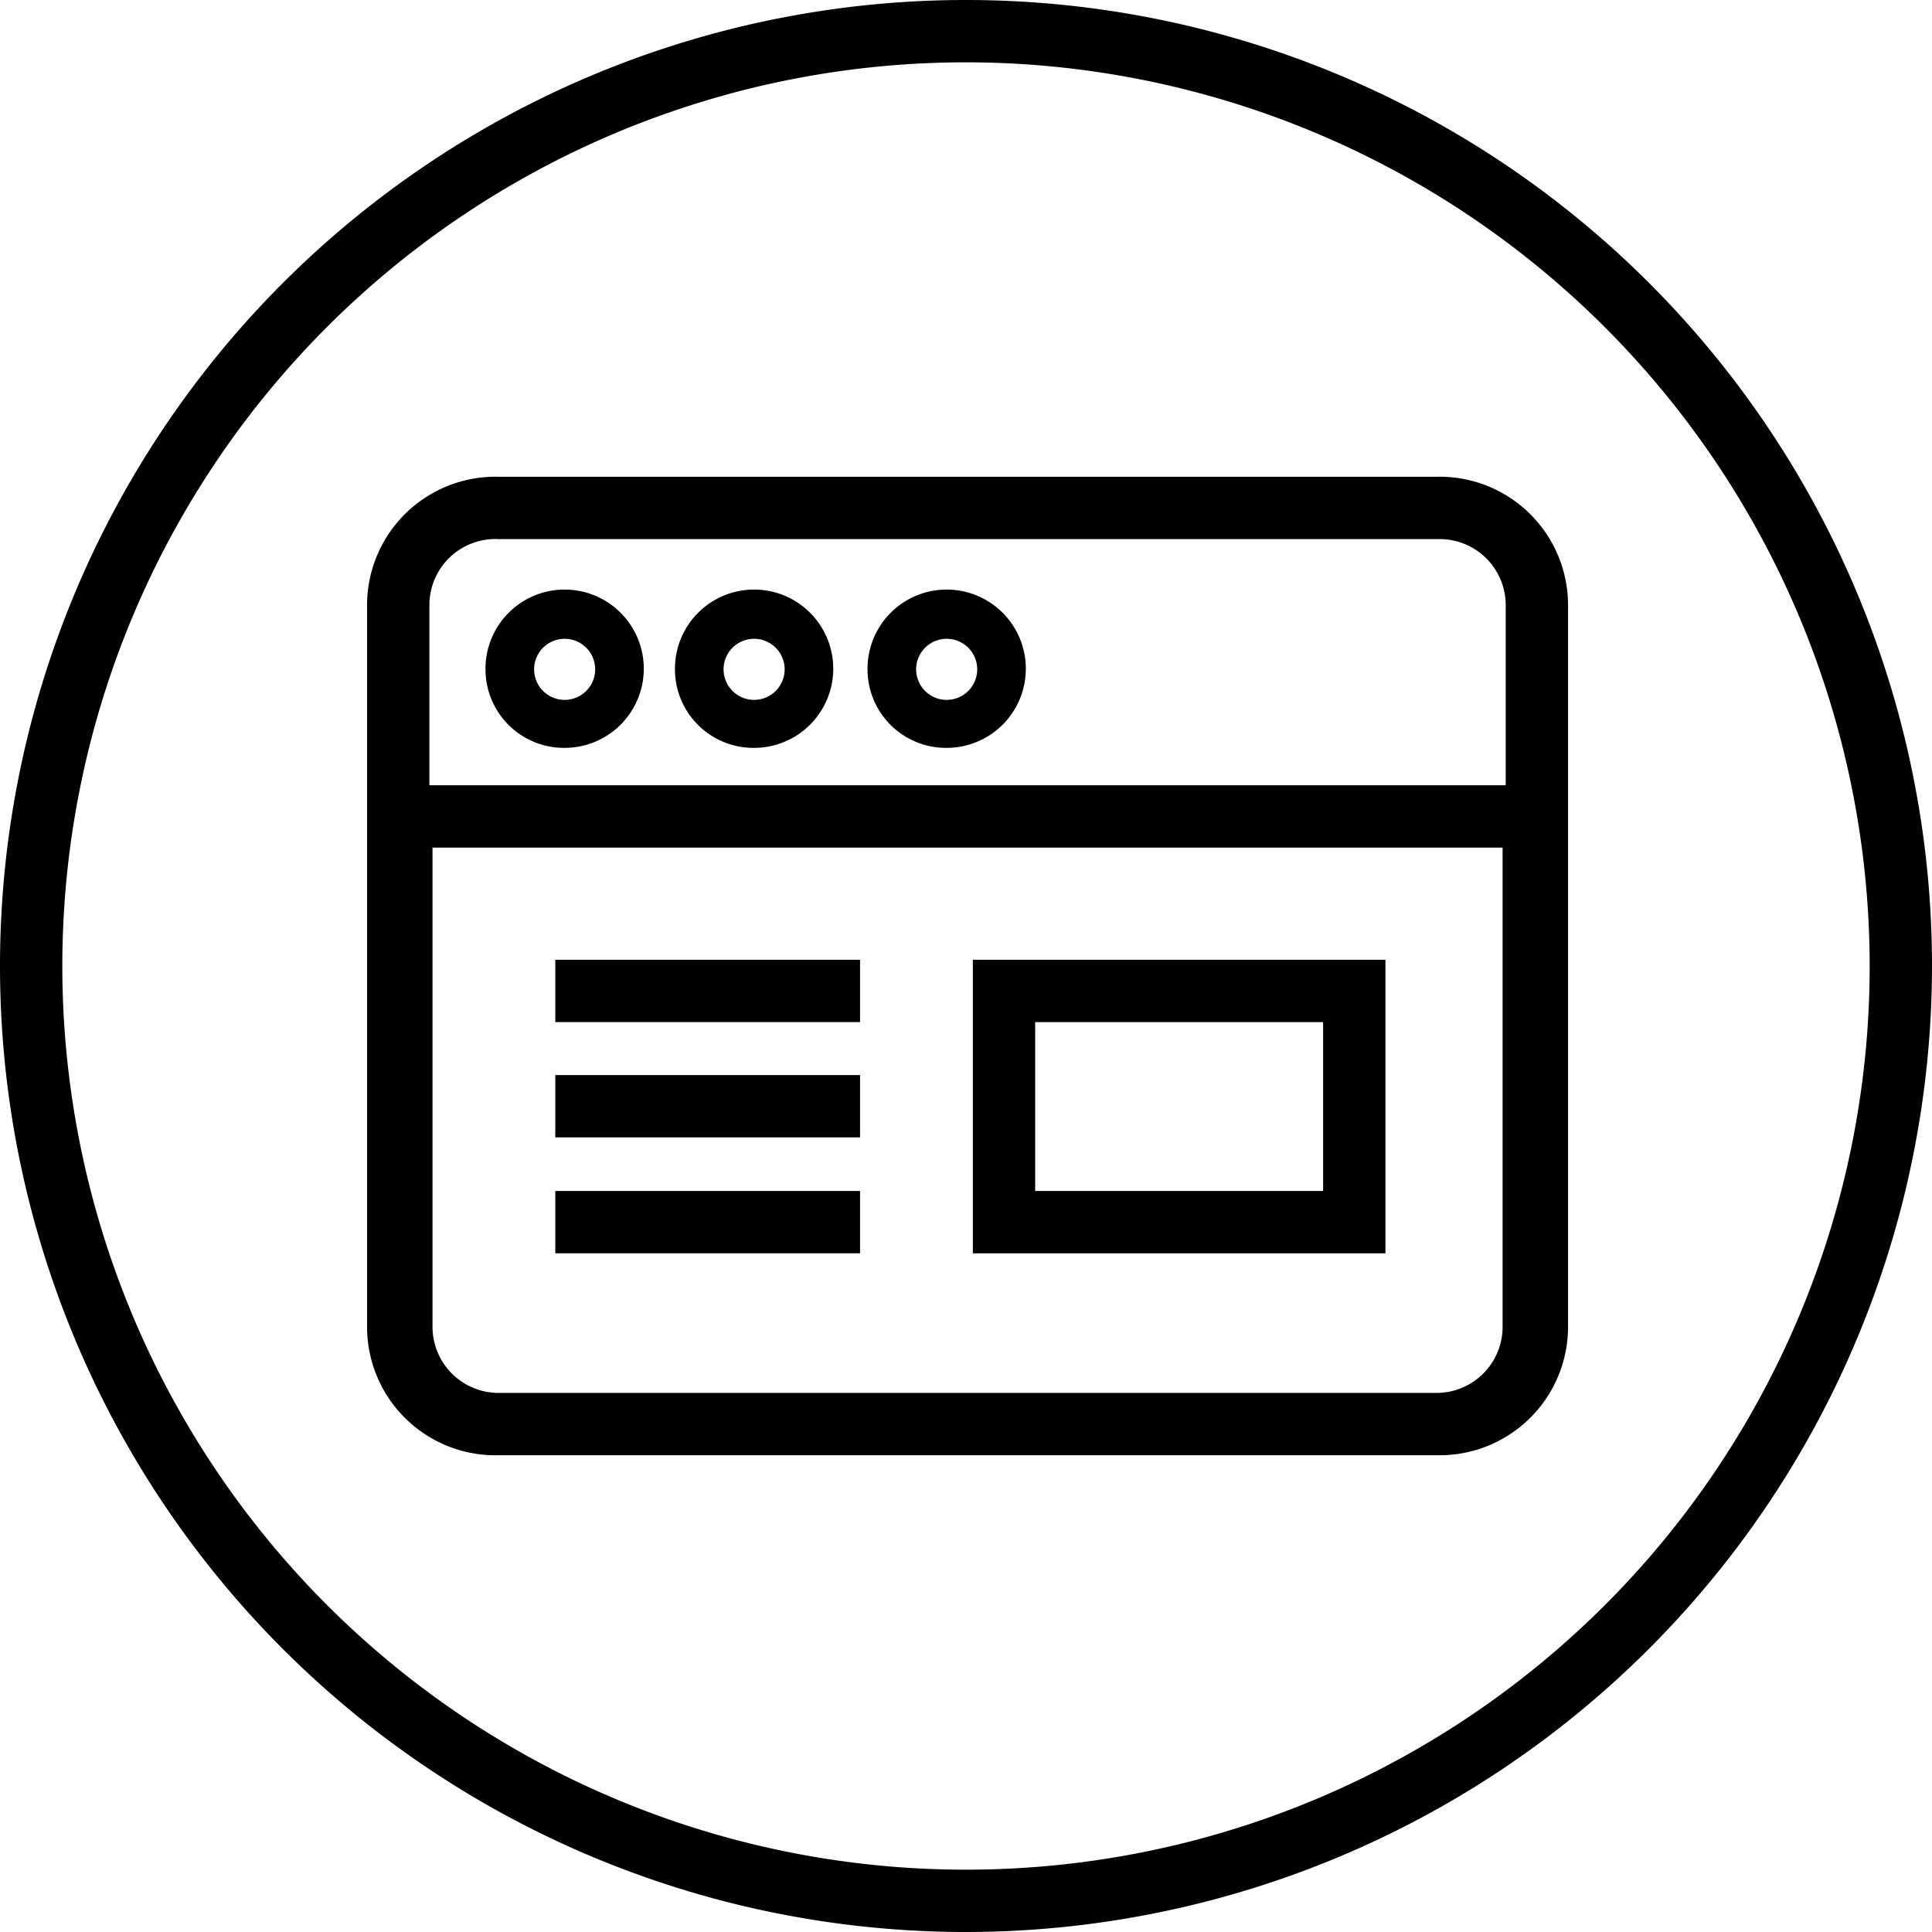
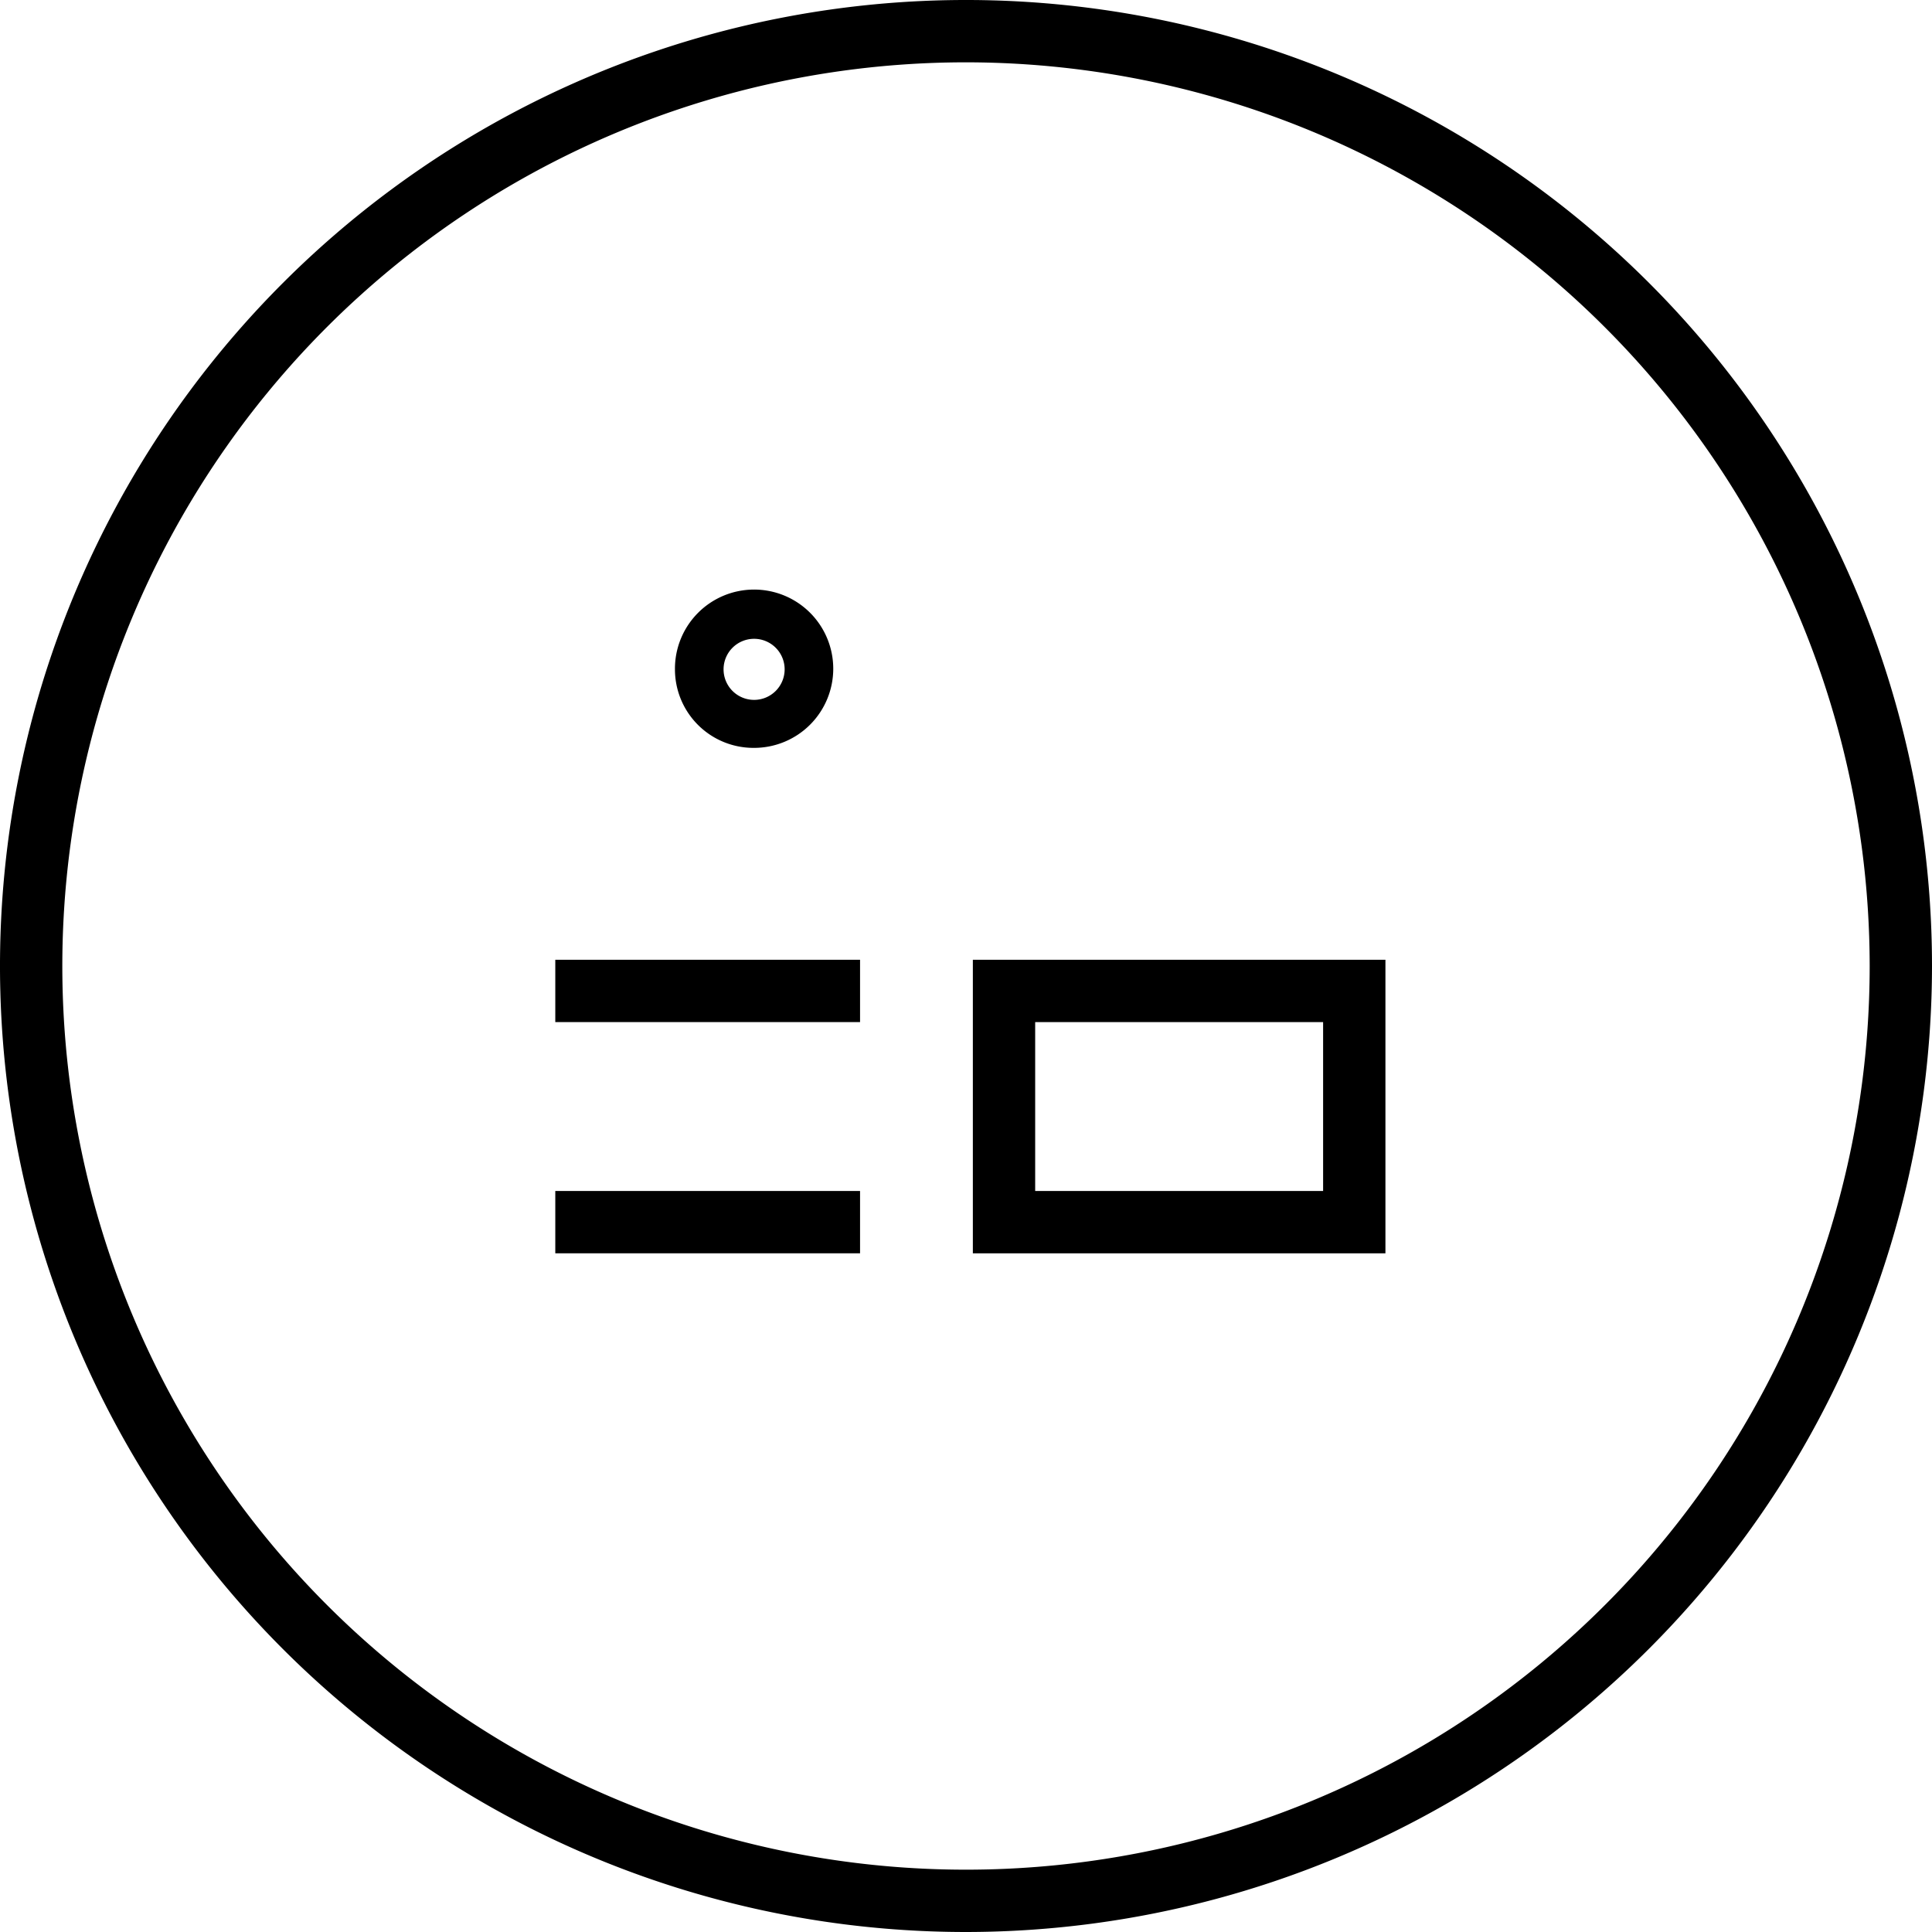
<svg xmlns="http://www.w3.org/2000/svg" viewBox="0 0 31 31">
  <g id="Layer_2" data-name="Layer 2">
    <g id="Layer_1-2" data-name="Layer 1">
      <path d="M15.5,31A15.5,15.5,0,1,1,31,15.5,15.51,15.51,0,0,1,15.5,31Zm0-30A14.5,14.5,0,1,0,30,15.5,14.51,14.51,0,0,0,15.5,1Z" />
-       <path d="M9.06,12a1.27,1.27,0,1,0-1.27-1.26A1.26,1.26,0,0,0,9.06,12Zm0-1.75a.49.49,0,1,1-.49.49A.49.49,0,0,1,9.06,10.25Z" />
      <path d="M12.1,12a1.27,1.27,0,1,0-1.27-1.26A1.26,1.26,0,0,0,12.1,12Zm0-1.75a.49.49,0,1,1-.49.49A.49.49,0,0,1,12.1,10.25Z" />
-       <path d="M15.19,12a1.27,1.27,0,1,0-1.27-1.26A1.26,1.26,0,0,0,15.19,12Zm0-1.75a.49.49,0,1,1-.49.49A.49.49,0,0,1,15.19,10.25Z" />
-       <path d="M23.05,7.65H8A2.06,2.06,0,0,0,5.89,9.71V21.29A2.06,2.06,0,0,0,8,23.35h15.1a2.06,2.06,0,0,0,2.06-2.06V9.71A2.06,2.06,0,0,0,23.05,7.65ZM8,8.65h15.1a1.06,1.06,0,0,1,1.06,1.06V12.6H6.89V9.71A1.06,1.06,0,0,1,8,8.65Zm15.1,13.7H8a1.06,1.06,0,0,1-1.06-1.06V13.6H24.11v7.69A1.06,1.06,0,0,1,23.05,22.35Z" />
      <rect x="8.91" y="15.4" width="4.89" height="1" />
-       <rect x="8.91" y="17.25" width="4.89" height="1" />
      <rect x="8.91" y="19.11" width="4.89" height="1" />
      <path d="M15.61,20.11h6.62V15.4H15.61Zm1-3.71h4.62v2.71H16.61Z" />
    </g>
  </g>
</svg>